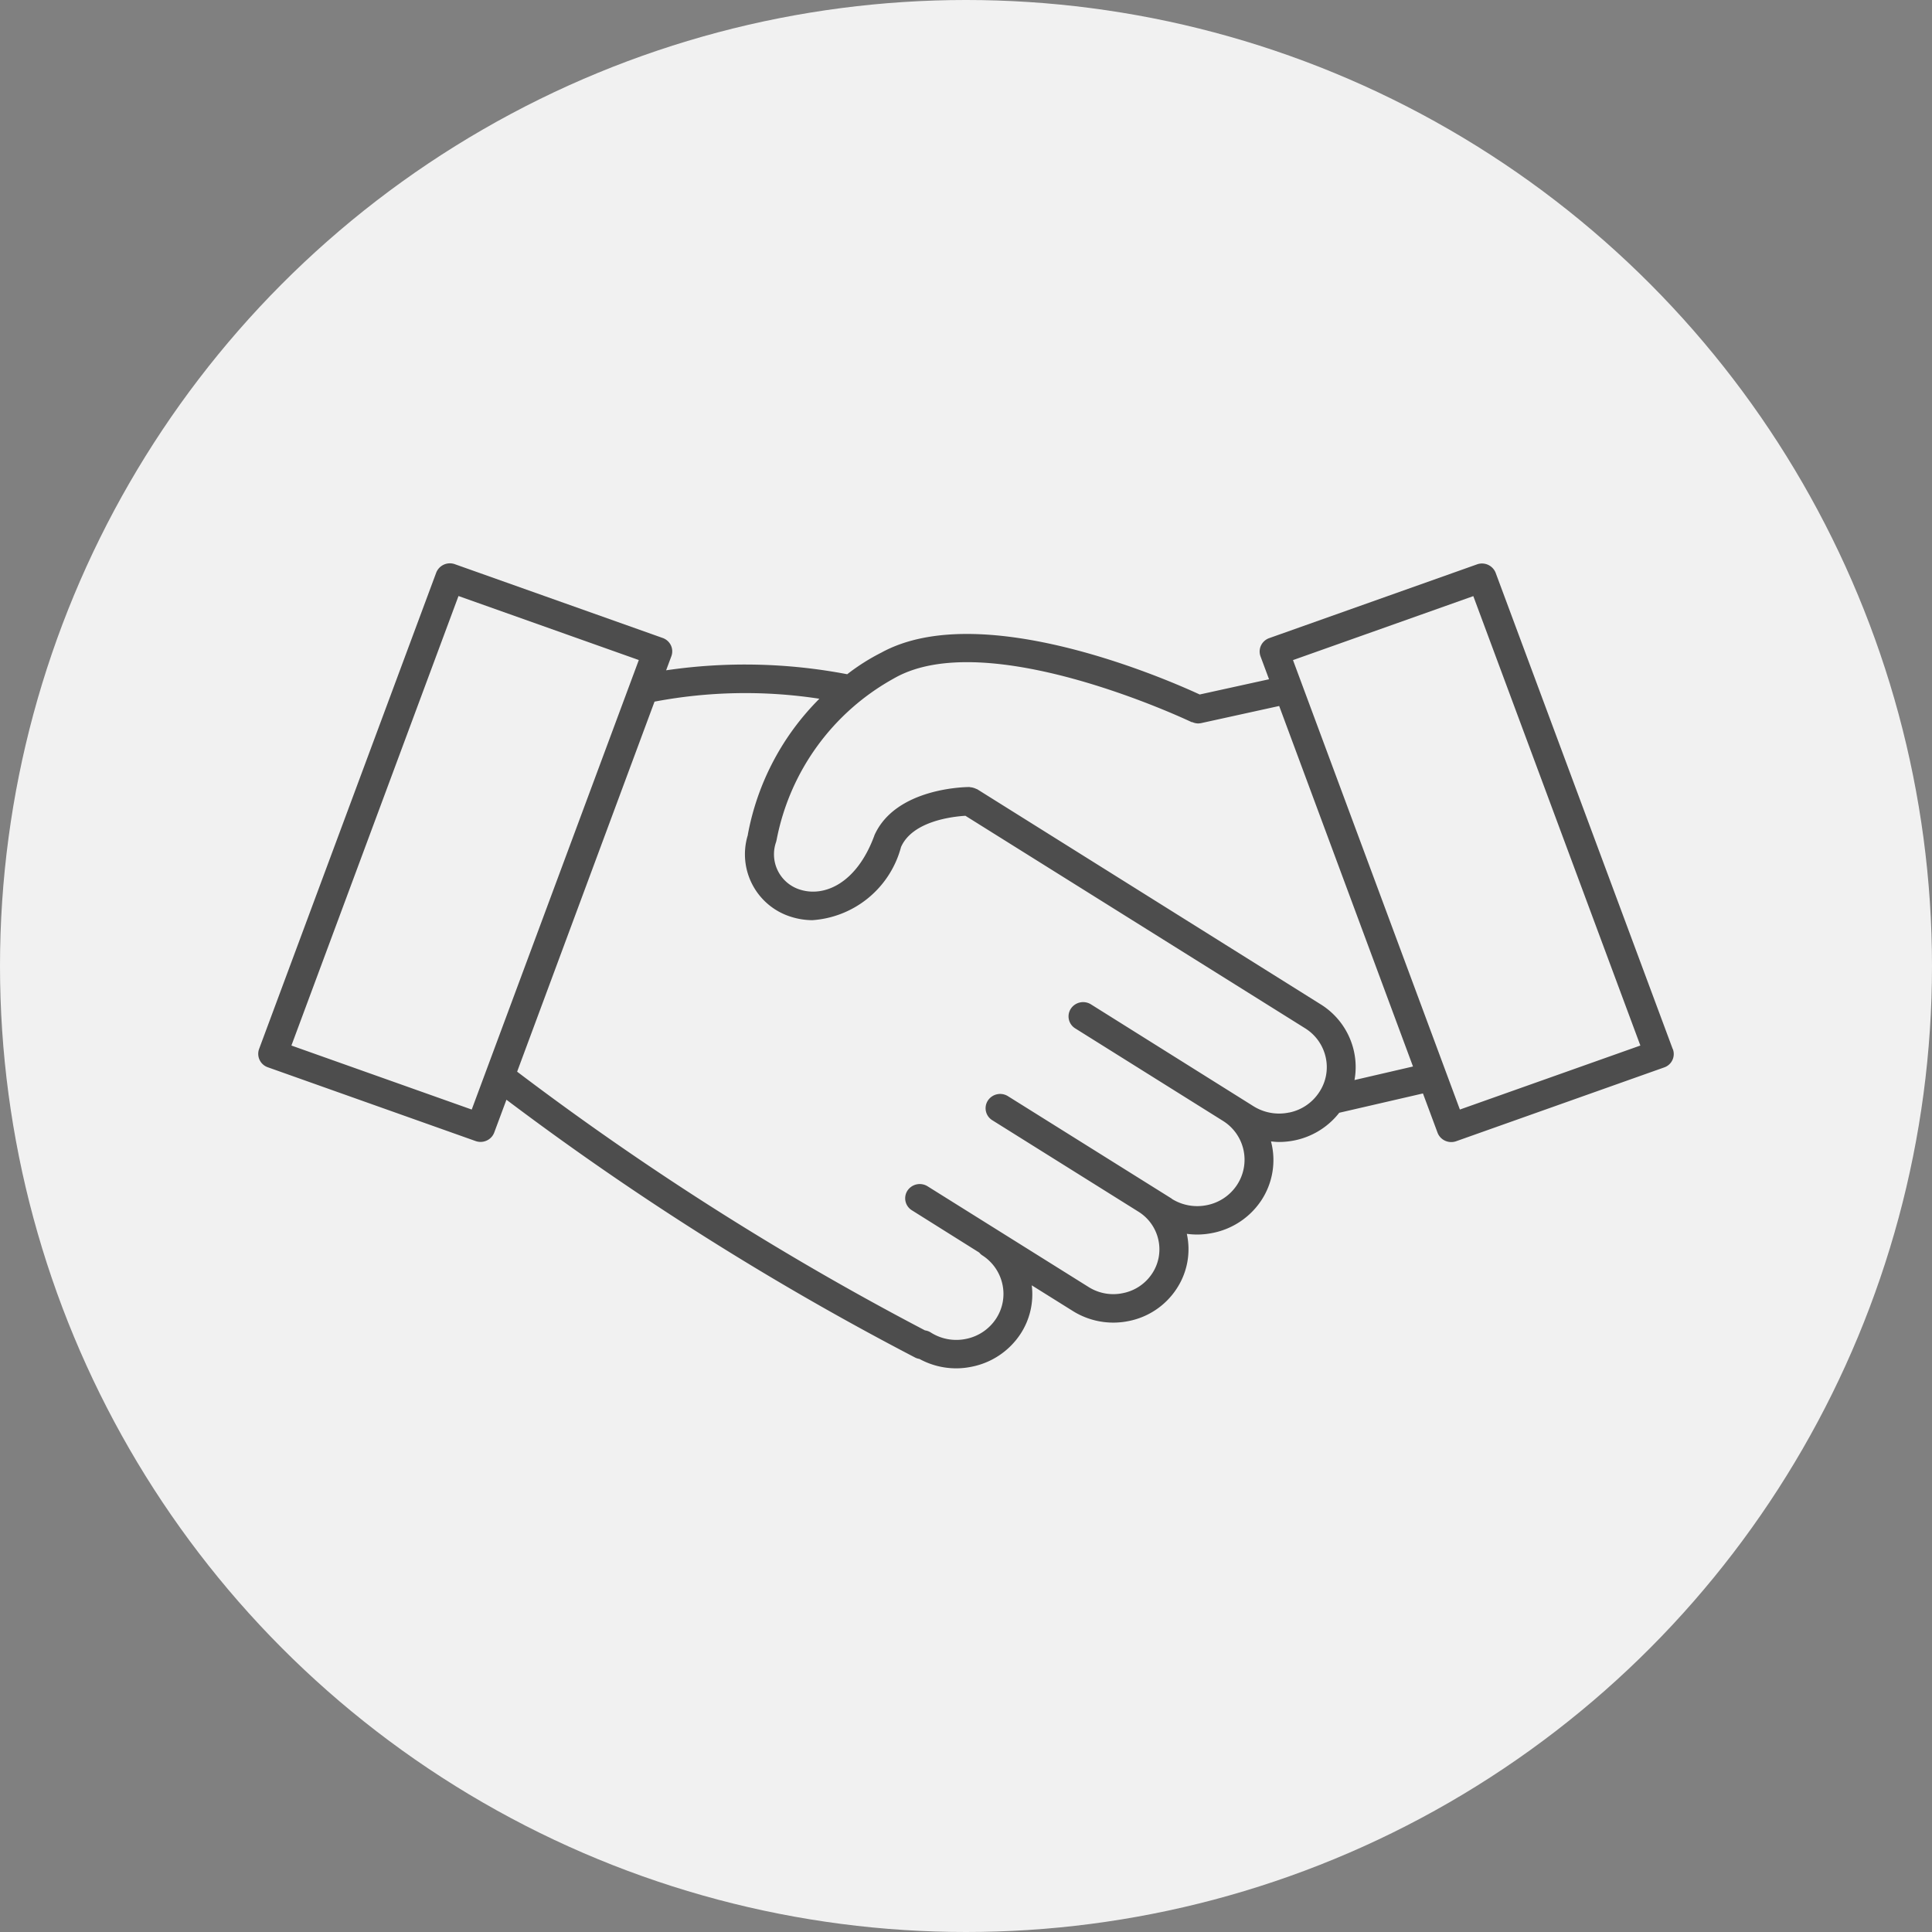
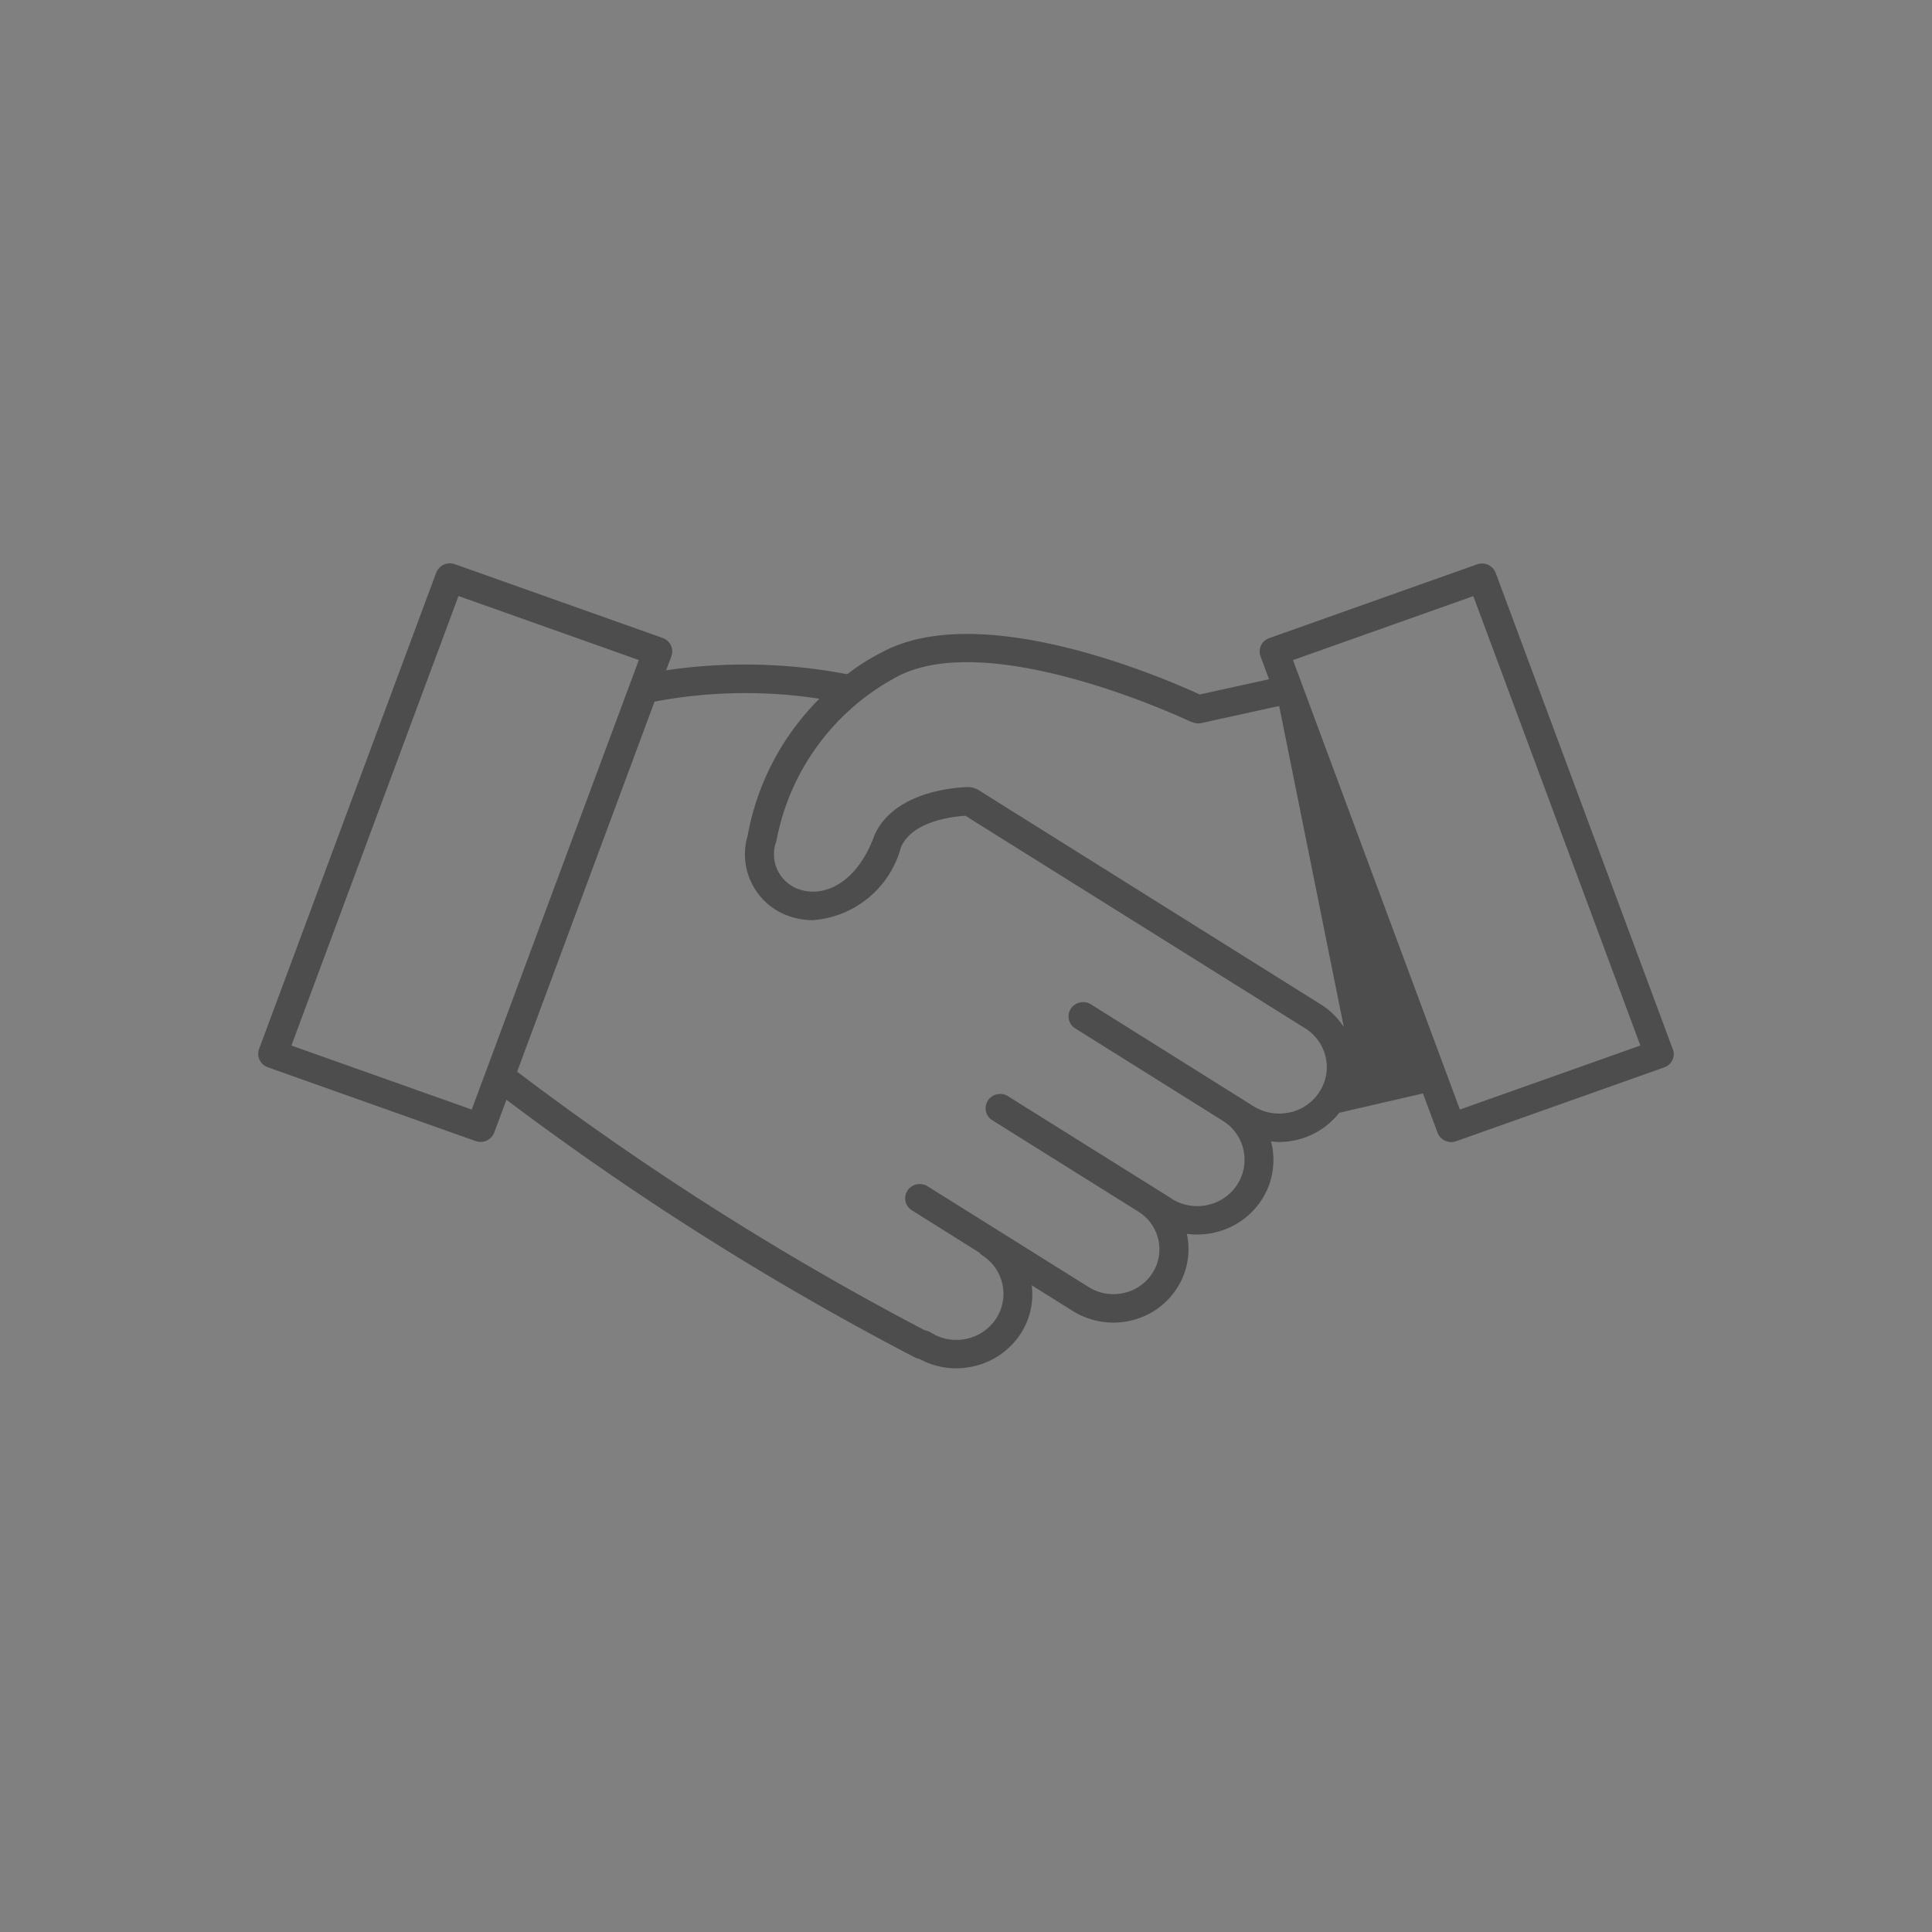
<svg xmlns="http://www.w3.org/2000/svg" width="60" height="60" viewBox="0 0 60 60">
  <rect x="0" y="0" width="60" height="60" fill="#808080" stroke="none" />
  <g id="Ai-matchmaking" transform="translate(-0.5 -0.5)">
-     <circle id="Ellipse_18" data-name="Ellipse 18" cx="30" cy="30" r="30" transform="translate(0.5 0.5)" fill="#f1f1f1" />
-     <path id="Path_45" data-name="Path 45" d="M53.868,32.584l-5.5-14.792a.456.456,0,0,0-.58-.265l-6.452,2.29a.449.449,0,0,0-.256.229.434.434,0,0,0-.015.339l.264.71-2.153.473c-1.01-.467-6.789-3-9.888-1.3h0a6.512,6.512,0,0,0-1.059.671,16.85,16.85,0,0,0-5.624-.122l.163-.438a.436.436,0,0,0-.015-.338.448.448,0,0,0-.257-.229l-6.451-2.29a.456.456,0,0,0-.581.265l-5.5,14.791a.441.441,0,0,0,.271.567l6.452,2.291a.457.457,0,0,0,.155.027.448.448,0,0,0,.191-.042.444.444,0,0,0,.234-.25l.379-1.018a90.381,90.381,0,0,0,12.7,8.011.447.447,0,0,0,.126.039,2.381,2.381,0,0,0,1.132.292,2.41,2.41,0,0,0,.5-.052,2.357,2.357,0,0,0,1.5-1.007,2.244,2.244,0,0,0,.356-1.519l1.267.792h0a2.372,2.372,0,0,0,1.755.315,2.311,2.311,0,0,0,1.469-.989,2.227,2.227,0,0,0,.325-1.717l0,0a2.551,2.551,0,0,0,.314.022,2.459,2.459,0,0,0,.5-.052,2.361,2.361,0,0,0,1.5-1.01,2.272,2.272,0,0,0,.3-1.83c.082.008.164.017.246.017a2.423,2.423,0,0,0,.5-.052,2.356,2.356,0,0,0,1.373-.855l2.6-.6.453,1.218a.447.447,0,0,0,.234.25.459.459,0,0,0,.347.015L53.6,33.15a.439.439,0,0,0,.271-.567Zm-37.3,1.874-5.6-1.988,5.189-13.96,5.6,1.988Zm25.38.093a1.5,1.5,0,0,1-1.108-.2h0l-.448-.281h0L35.8,31.192a.459.459,0,0,0-.626.134.437.437,0,0,0,.137.612L39.9,34.811a1.422,1.422,0,0,1,.433,1.99,1.456,1.456,0,0,1-.925.624,1.49,1.49,0,0,1-1.089-.188l-.013-.013-5.083-3.18a.457.457,0,0,0-.625.134.437.437,0,0,0,.137.612l4.54,2.841h0a1.376,1.376,0,0,1,.618.878,1.358,1.358,0,0,1-.2,1.05,1.41,1.41,0,0,1-.9.6,1.439,1.439,0,0,1-1.075-.194h0l-4.992-3.123a.459.459,0,0,0-.626.134.437.437,0,0,0,.138.611L32.33,38.9a.41.41,0,0,0,.083.079,1.423,1.423,0,0,1,.635.9,1.4,1.4,0,0,1-.2,1.079,1.455,1.455,0,0,1-.926.622,1.474,1.474,0,0,1-1.1-.2.454.454,0,0,0-.178-.064,90.346,90.346,0,0,1-12.666-8.034L22.245,21.79a15.14,15.14,0,0,1,5.12-.09,8.03,8.03,0,0,0-2.221,4.211h0l0,.014-.005.019h0A2.033,2.033,0,0,0,26.5,28.477a2.226,2.226,0,0,0,.647.1A3.066,3.066,0,0,0,29.9,26.306l0,0c.355-.807,1.6-.947,2-.971l10.551,6.6h0a1.424,1.424,0,0,1,.639.906,1.4,1.4,0,0,1-.206,1.083,1.456,1.456,0,0,1-.928.627Zm2.035-1.009a2.258,2.258,0,0,0-.015-.884,2.3,2.3,0,0,0-1.031-1.465h0L32.267,24.511a.3.3,0,0,0-.036-.013.457.457,0,0,0-.083-.032.408.408,0,0,0-.09-.017c-.012,0-.024-.007-.036-.007-.093,0-2.3.017-2.954,1.512l0,.012-.006.01c-.547,1.461-1.54,1.884-2.282,1.657a1.148,1.148,0,0,1-.754-1.5s0-.01,0-.016a.12.12,0,0,1,.007-.017,7.3,7.3,0,0,1,3.65-5.033l.013-.01c.005,0,.01,0,.015-.006,2.905-1.627,9.151,1.345,9.214,1.375.007,0,.014,0,.021,0a.455.455,0,0,0,.179.041.5.5,0,0,0,.1-.011l2.419-.531L45.8,33.121Zm3.273.916L42.073,20.5l5.6-1.987L52.861,32.47Z" transform="translate(-1.418 0.5)" fill="#4d4d4d" />
+     <path id="Path_45" data-name="Path 45" d="M53.868,32.584l-5.5-14.792a.456.456,0,0,0-.58-.265l-6.452,2.29a.449.449,0,0,0-.256.229.434.434,0,0,0-.015.339l.264.71-2.153.473c-1.01-.467-6.789-3-9.888-1.3h0a6.512,6.512,0,0,0-1.059.671,16.85,16.85,0,0,0-5.624-.122l.163-.438a.436.436,0,0,0-.015-.338.448.448,0,0,0-.257-.229l-6.451-2.29a.456.456,0,0,0-.581.265l-5.5,14.791a.441.441,0,0,0,.271.567l6.452,2.291a.457.457,0,0,0,.155.027.448.448,0,0,0,.191-.042.444.444,0,0,0,.234-.25l.379-1.018a90.381,90.381,0,0,0,12.7,8.011.447.447,0,0,0,.126.039,2.381,2.381,0,0,0,1.132.292,2.41,2.41,0,0,0,.5-.052,2.357,2.357,0,0,0,1.5-1.007,2.244,2.244,0,0,0,.356-1.519l1.267.792h0a2.372,2.372,0,0,0,1.755.315,2.311,2.311,0,0,0,1.469-.989,2.227,2.227,0,0,0,.325-1.717l0,0a2.551,2.551,0,0,0,.314.022,2.459,2.459,0,0,0,.5-.052,2.361,2.361,0,0,0,1.5-1.01,2.272,2.272,0,0,0,.3-1.83c.082.008.164.017.246.017a2.423,2.423,0,0,0,.5-.052,2.356,2.356,0,0,0,1.373-.855l2.6-.6.453,1.218a.447.447,0,0,0,.234.25.459.459,0,0,0,.347.015L53.6,33.15a.439.439,0,0,0,.271-.567Zm-37.3,1.874-5.6-1.988,5.189-13.96,5.6,1.988Zm25.38.093a1.5,1.5,0,0,1-1.108-.2h0l-.448-.281h0L35.8,31.192a.459.459,0,0,0-.626.134.437.437,0,0,0,.137.612L39.9,34.811a1.422,1.422,0,0,1,.433,1.99,1.456,1.456,0,0,1-.925.624,1.49,1.49,0,0,1-1.089-.188l-.013-.013-5.083-3.18a.457.457,0,0,0-.625.134.437.437,0,0,0,.137.612l4.54,2.841h0a1.376,1.376,0,0,1,.618.878,1.358,1.358,0,0,1-.2,1.05,1.41,1.41,0,0,1-.9.6,1.439,1.439,0,0,1-1.075-.194h0l-4.992-3.123a.459.459,0,0,0-.626.134.437.437,0,0,0,.138.611L32.33,38.9a.41.41,0,0,0,.083.079,1.423,1.423,0,0,1,.635.9,1.4,1.4,0,0,1-.2,1.079,1.455,1.455,0,0,1-.926.622,1.474,1.474,0,0,1-1.1-.2.454.454,0,0,0-.178-.064,90.346,90.346,0,0,1-12.666-8.034L22.245,21.79a15.14,15.14,0,0,1,5.12-.09,8.03,8.03,0,0,0-2.221,4.211h0l0,.014-.005.019h0A2.033,2.033,0,0,0,26.5,28.477a2.226,2.226,0,0,0,.647.1A3.066,3.066,0,0,0,29.9,26.306l0,0c.355-.807,1.6-.947,2-.971l10.551,6.6h0a1.424,1.424,0,0,1,.639.906,1.4,1.4,0,0,1-.206,1.083,1.456,1.456,0,0,1-.928.627Zm2.035-1.009a2.258,2.258,0,0,0-.015-.884,2.3,2.3,0,0,0-1.031-1.465h0L32.267,24.511a.3.3,0,0,0-.036-.013.457.457,0,0,0-.083-.032.408.408,0,0,0-.09-.017c-.012,0-.024-.007-.036-.007-.093,0-2.3.017-2.954,1.512l0,.012-.006.01c-.547,1.461-1.54,1.884-2.282,1.657a1.148,1.148,0,0,1-.754-1.5s0-.01,0-.016a.12.12,0,0,1,.007-.017,7.3,7.3,0,0,1,3.65-5.033l.013-.01c.005,0,.01,0,.015-.006,2.905-1.627,9.151,1.345,9.214,1.375.007,0,.014,0,.021,0a.455.455,0,0,0,.179.041.5.5,0,0,0,.1-.011l2.419-.531Zm3.273.916L42.073,20.5l5.6-1.987L52.861,32.47Z" transform="translate(-1.418 0.5)" fill="#4d4d4d" />
  </g>
</svg>